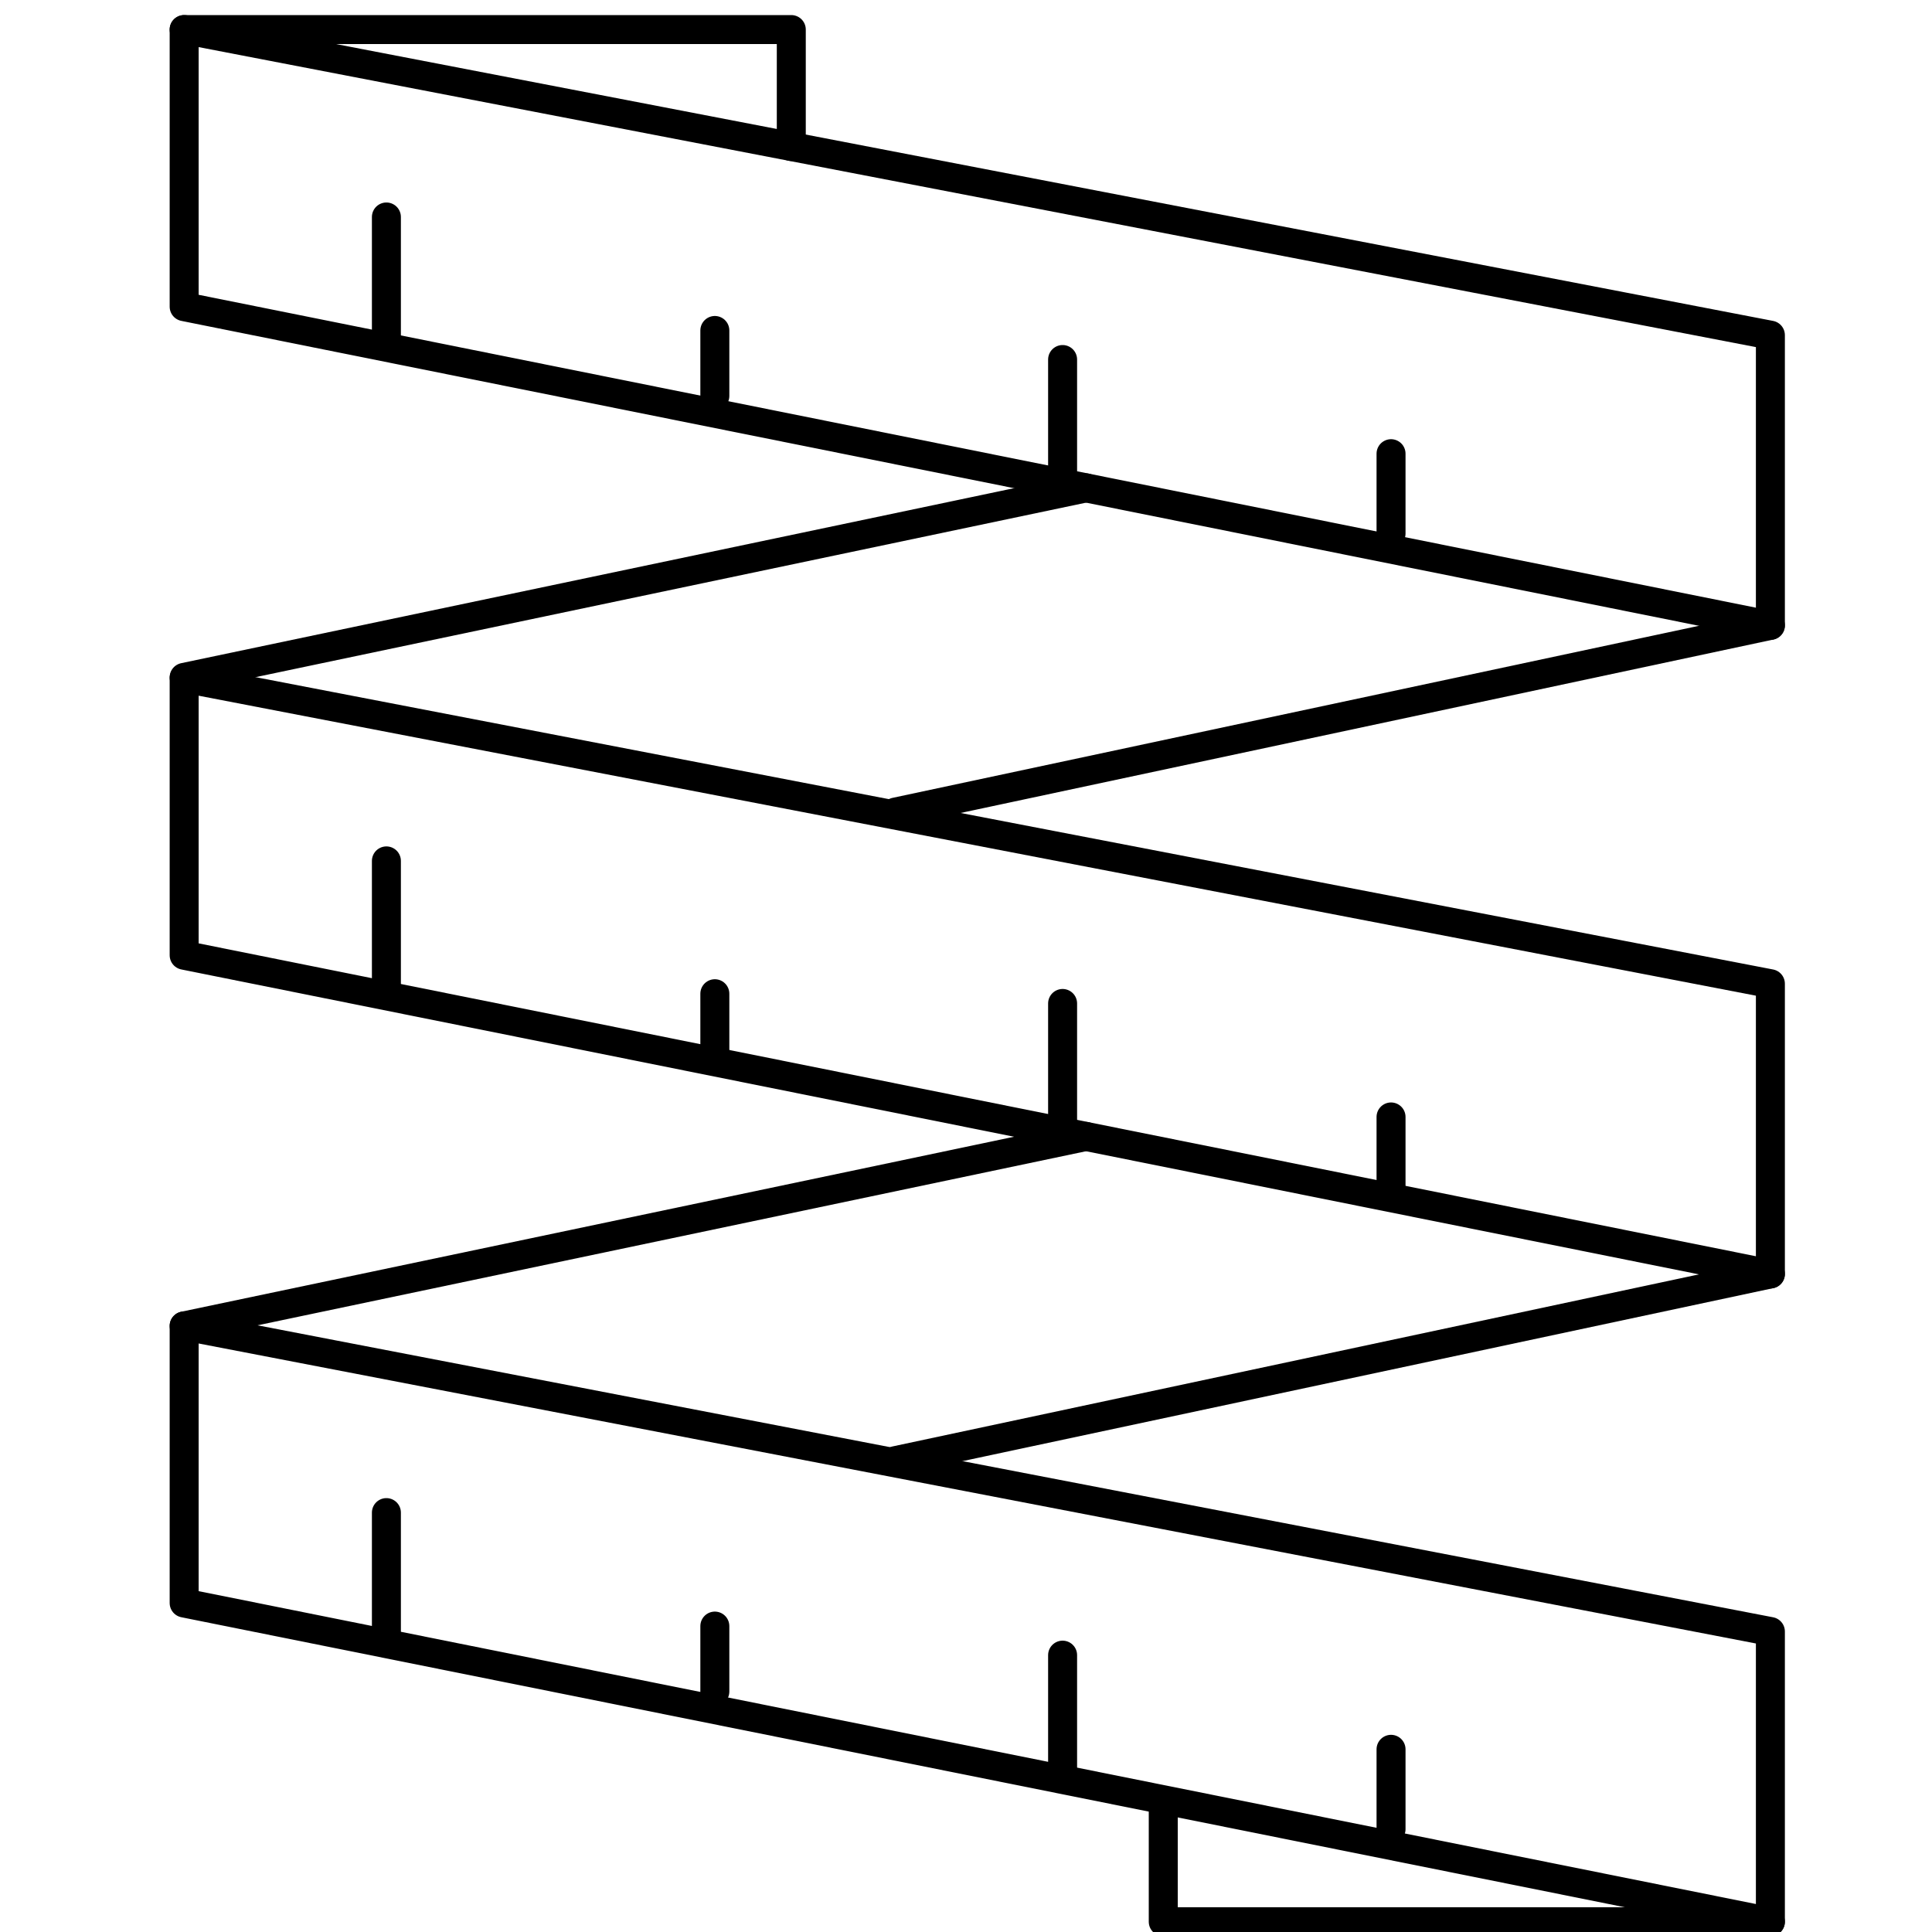
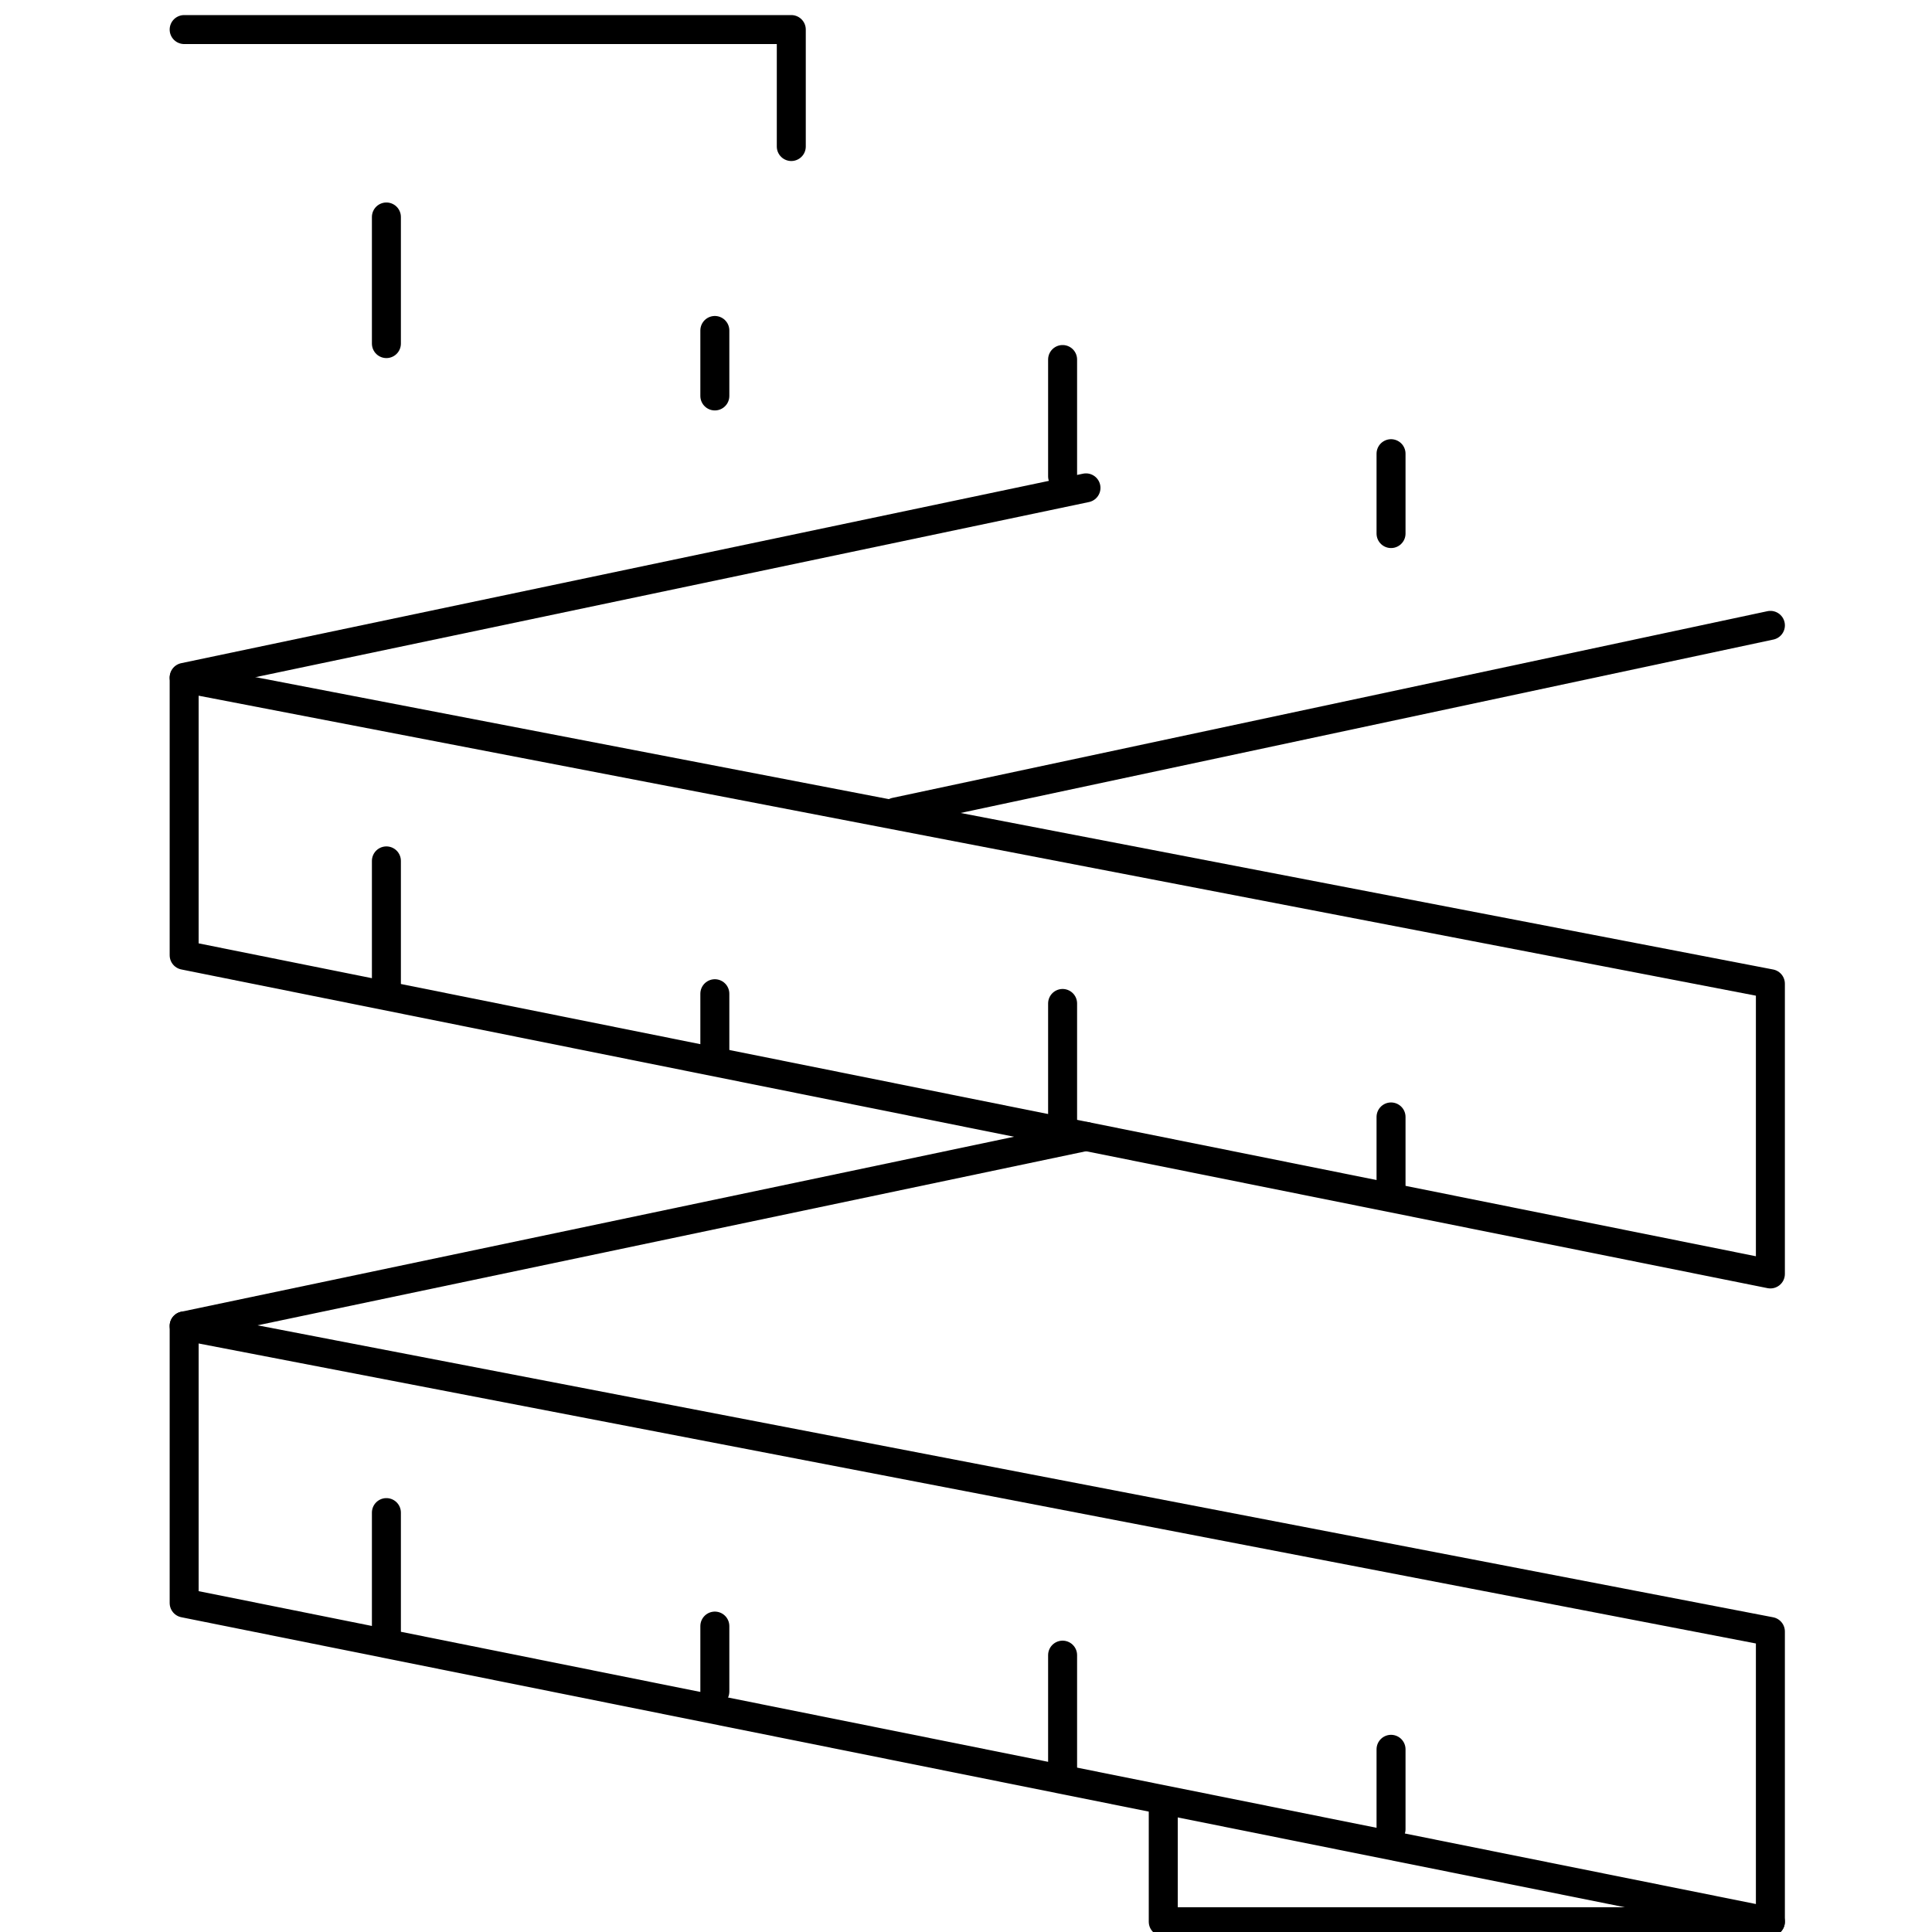
<svg xmlns="http://www.w3.org/2000/svg" width="100px" height="100px" viewBox="0 0 100 100" version="1.1">
  <title>Iconos 100x100</title>
  <desc>Created with Sketch.</desc>
  <defs />
  <g id="Page-1" stroke="none" stroke-width="1" fill="none" fill-rule="evenodd" stroke-linecap="round" stroke-linejoin="round">
    <g id="Iconos-100x100" stroke="#000000" stroke-width="1.5">
      <g id="Efecto-rebote" transform="translate(9, 1)">
        <polygon id="Stroke-1" points="0.532 34.101 0.532 48.443 82.635 64.939 82.635 49.917" />
        <polygon id="Stroke-3" points="0.532 67.63 0.532 81.972 82.635 98.468 82.635 83.447" />
        <path d="M47.21,57.822 L0.532,67.63" id="Stroke-5" />
-         <path d="M37.345,74.603 L82.636,64.939" id="Stroke-7" />
-         <polygon id="Stroke-9" points="0.532 0.53 0.532 14.873 82.635 31.369 82.635 16.347" />
        <path d="M47.21,24.252 L0.532,34.06" id="Stroke-11" />
        <path d="M37.345,41.033 L82.636,31.369" id="Stroke-13" />
        <path d="M11,77.292 L11,83.844" id="Stroke-16" />
        <path d="M28,83.166 L28,86.556" id="Stroke-17" />
        <path d="M46,84.67 L46,90.716" id="Stroke-18" />
        <path d="M63,89.544 L63,93.678" id="Stroke-19" />
        <path d="M11,43.56 L11,50.113" id="Stroke-20" />
        <path d="M28,50.435 L28,53.824" id="Stroke-21" />
        <path d="M46,50.939 L46,56.985" id="Stroke-22" />
        <path d="M63,56.813 L63,60.947" id="Stroke-23" />
        <path d="M11,10.231 L11,16.784" id="Stroke-24" />
        <path d="M28,16.105 L28,19.494" id="Stroke-25" />
        <path d="M46,17.609 L46,23.655" id="Stroke-26" />
        <path d="M63,22.483 L63,26.617" id="Stroke-27" />
        <polyline id="Stroke-28" points="0.532 0.53 31.957 0.53 31.957 6.584" />
        <polyline id="Stroke-30" points="82.635 98.469 51.21 98.469 51.21 92.415" />
      </g>
    </g>
  </g>
</svg>